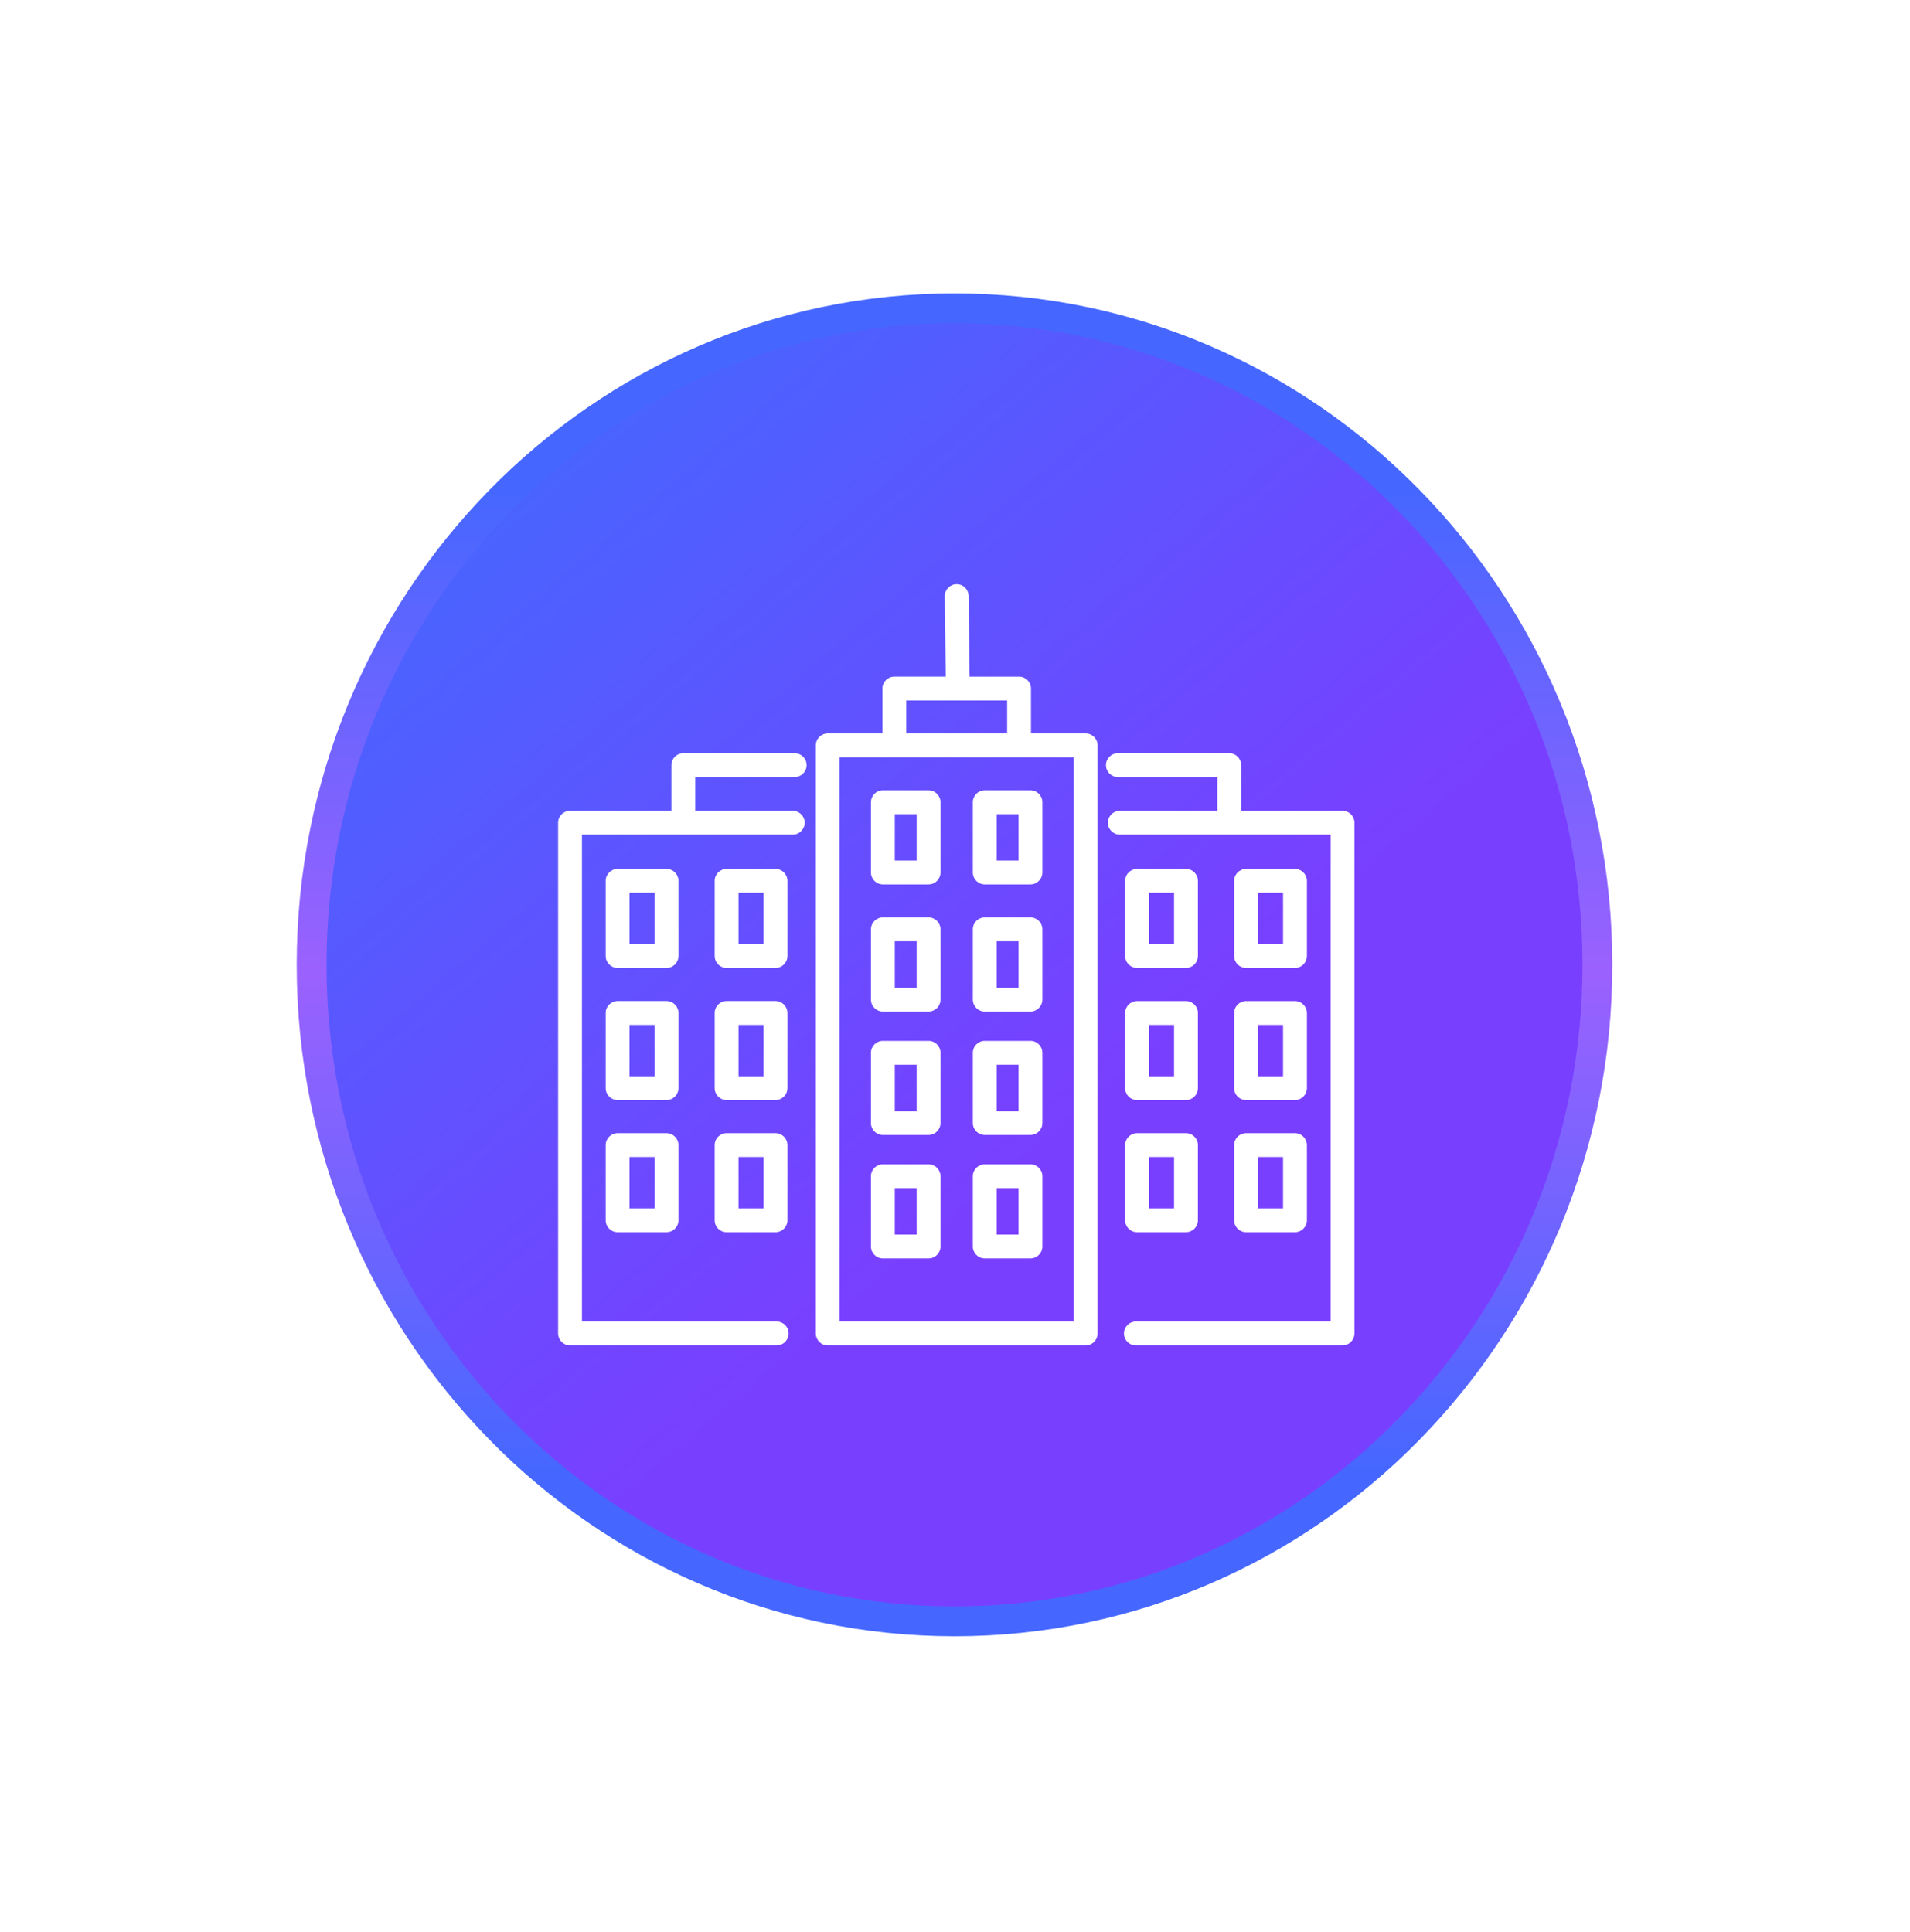
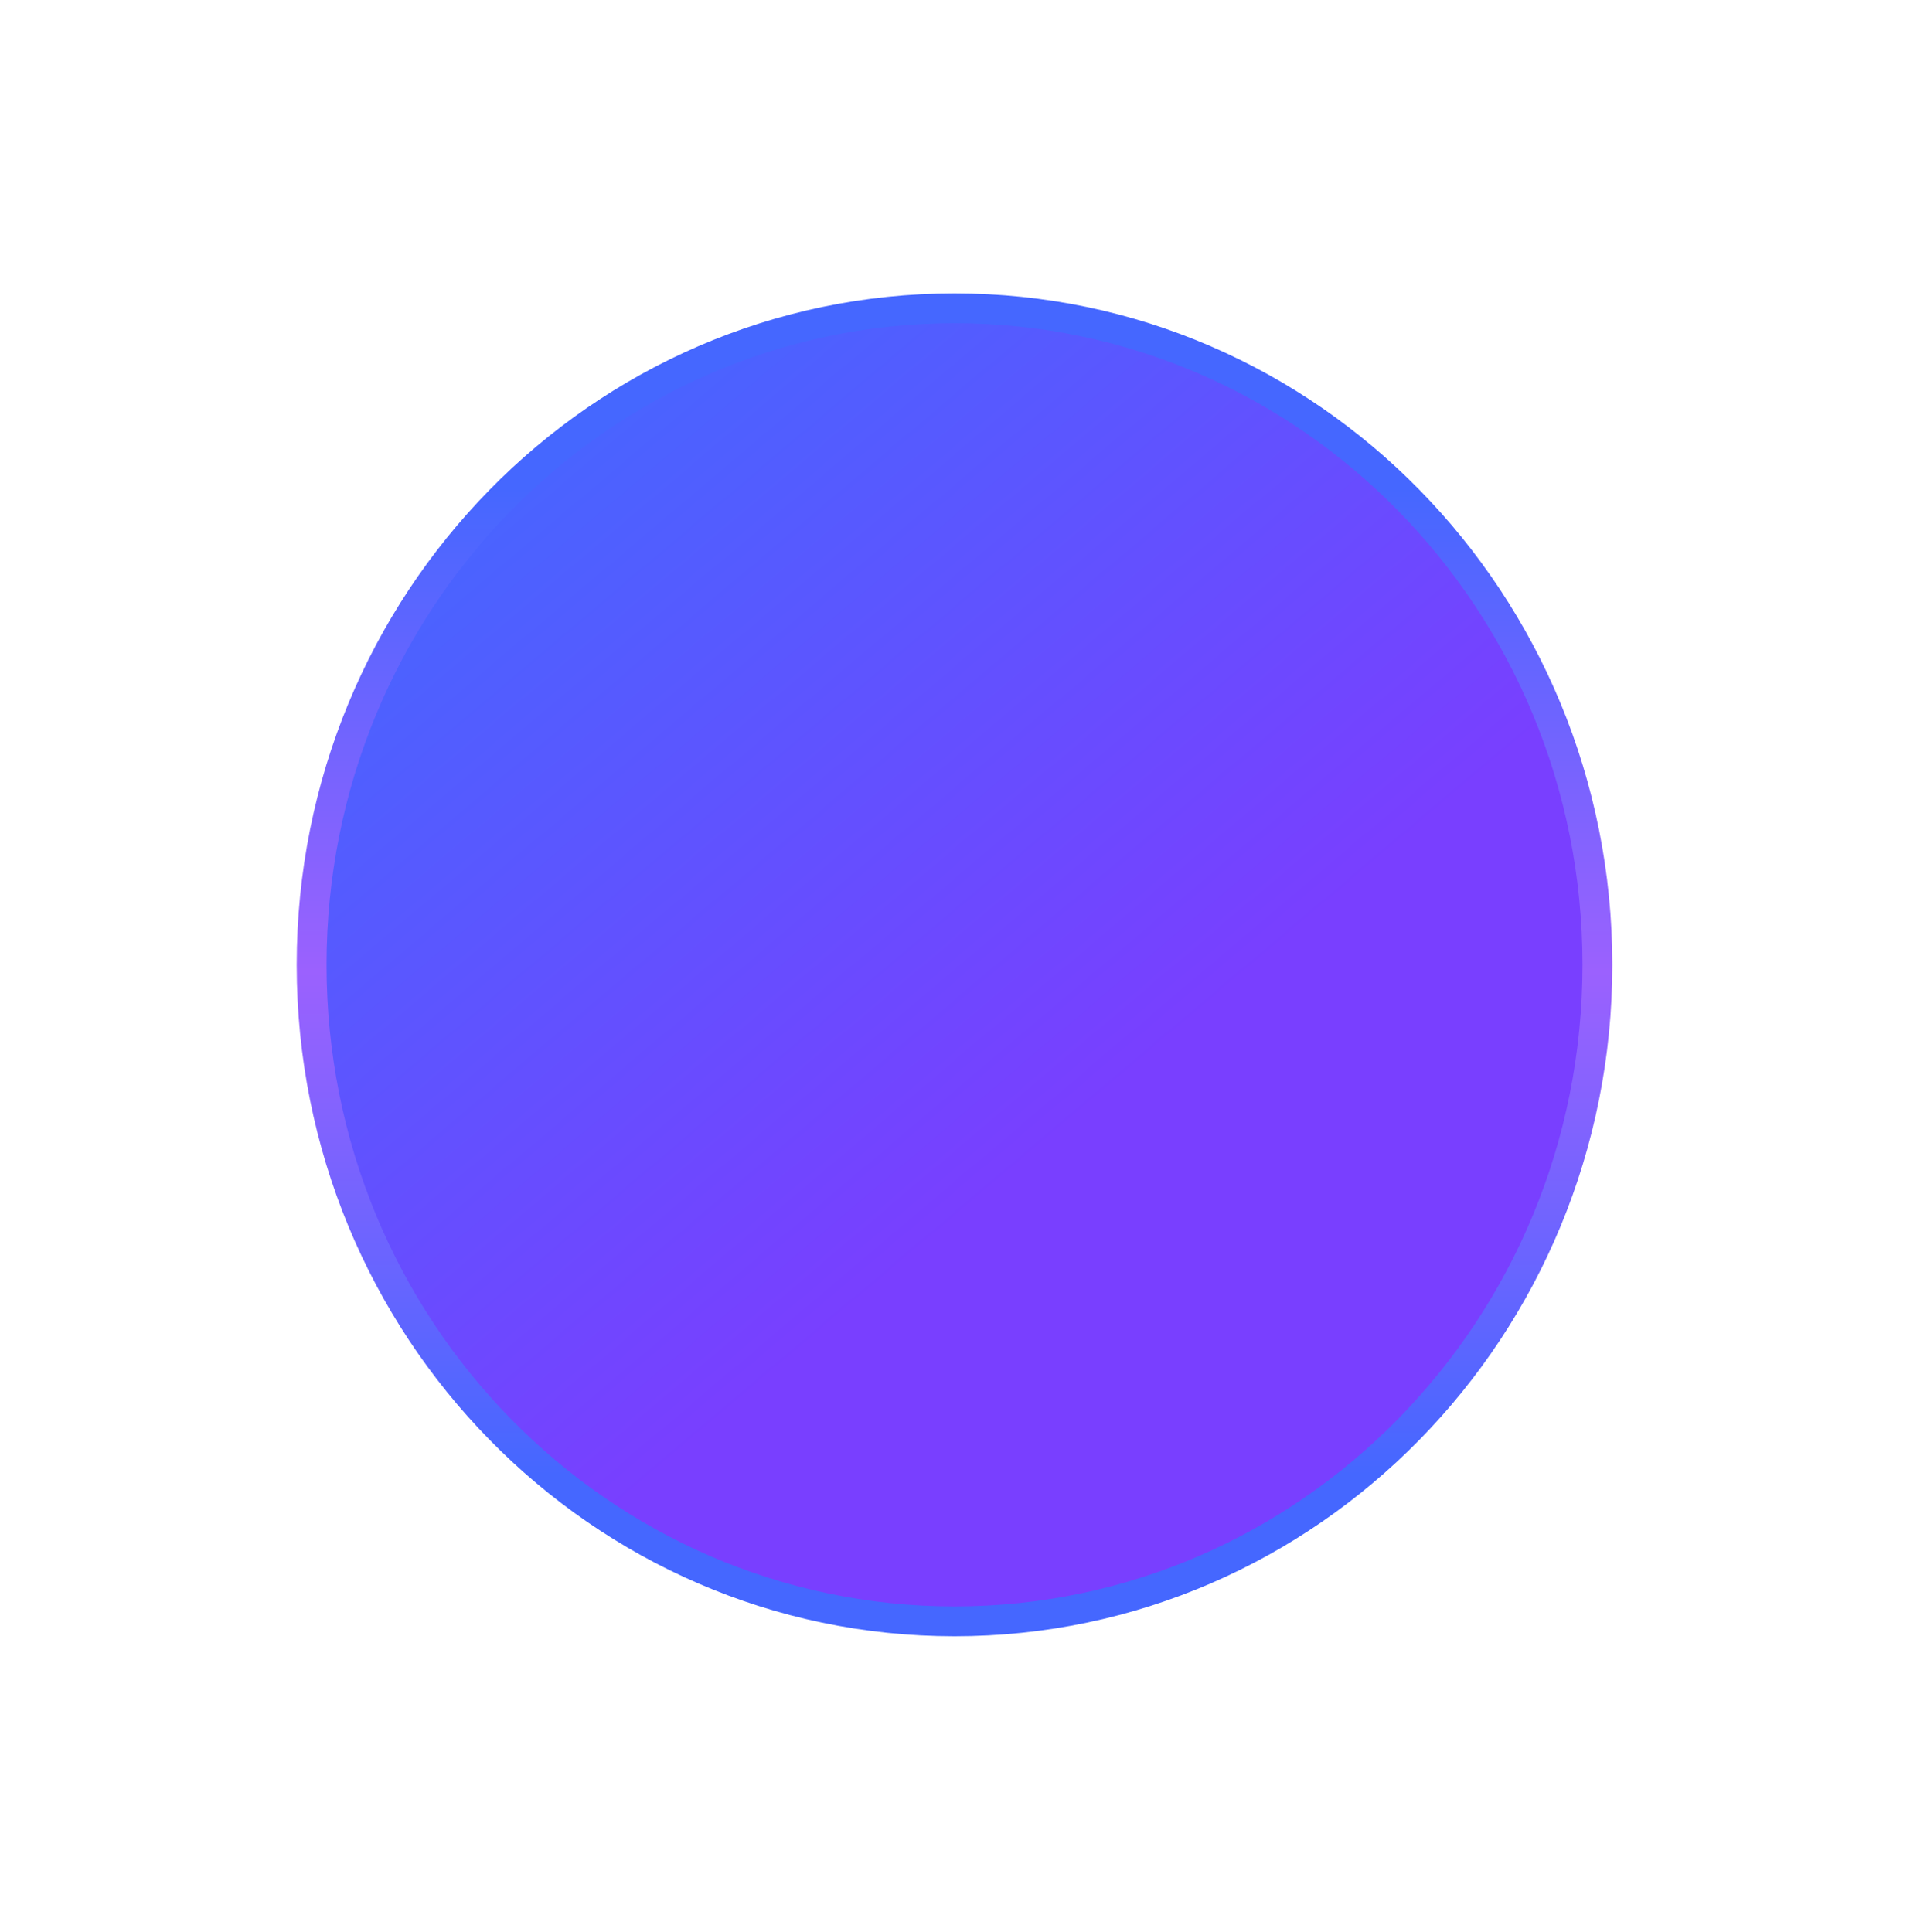
<svg xmlns="http://www.w3.org/2000/svg" width="256" height="259" viewBox="0 0 256 259" fill="none">
  <g filter="url(#filter0_d_6847_46181)">
    <path d="M214.101 129.328C214.101 177.968 175.484 217.328 127.933 217.328C80.383 217.328 41.766 177.968 41.766 129.328C41.766 80.688 80.383 41.328 127.933 41.328C175.484 41.328 214.101 80.688 214.101 129.328Z" fill="url(#paint0_linear_6847_46181)" stroke="url(#paint1_linear_6847_46181)" stroke-width="4" />
    <g clip-path="url(#clip0_6847_46181)">
      <path d="M145.515 98.314H138.184V92.296C138.184 91.414 137.467 90.698 136.585 90.698H129.955L129.827 79.885C129.816 79.003 129.086 78.297 128.21 78.305C127.328 78.316 126.619 79.04 126.63 79.922L126.758 90.695H119.872C118.99 90.695 118.273 91.412 118.273 92.293V98.311H110.942C110.06 98.311 109.344 99.028 109.344 99.909V178.743C109.344 179.625 110.06 180.342 110.942 180.342H145.515C146.396 180.342 147.113 179.625 147.113 178.743V99.912C147.113 99.03 146.396 98.314 145.515 98.314ZM121.47 93.894H134.989V98.314H121.47V93.894ZM143.916 177.145H112.54V101.511H143.916V177.145Z" fill="white" />
      <path d="M90.932 118.07C90.932 117.188 90.216 116.471 89.334 116.471H82.778C81.896 116.471 81.18 117.188 81.18 118.07V128.147C81.18 129.029 81.896 129.746 82.778 129.746H89.334C90.216 129.746 90.932 129.029 90.932 128.147V118.07ZM87.736 126.549H84.376V119.668H87.736V126.549Z" fill="white" />
      <path d="M105.542 118.07C105.542 117.188 104.825 116.471 103.943 116.471H97.387C96.506 116.471 95.789 117.188 95.789 118.07V128.147C95.789 129.029 96.506 129.746 97.387 129.746H103.943C104.825 129.746 105.542 129.029 105.542 128.147V118.07ZM102.345 126.549H98.986V119.668H102.345V126.549Z" fill="white" />
      <path d="M90.932 135.779C90.932 134.898 90.216 134.181 89.334 134.181H82.778C81.896 134.181 81.18 134.898 81.18 135.779V145.857C81.18 146.739 81.896 147.455 82.778 147.455H89.334C90.216 147.455 90.932 146.739 90.932 145.857V135.779ZM87.736 144.259H84.376V137.378H87.736V144.259Z" fill="white" />
-       <path d="M105.542 135.779C105.542 134.898 104.825 134.181 103.943 134.181H97.387C96.506 134.181 95.789 134.898 95.789 135.779V145.857C95.789 146.739 96.506 147.455 97.387 147.455H103.943C104.825 147.455 105.542 146.739 105.542 145.857V135.779ZM102.345 144.259H98.986V137.378H102.345V144.259Z" fill="white" />
+       <path d="M105.542 135.779C105.542 134.898 104.825 134.181 103.943 134.181H97.387C96.506 134.181 95.789 134.898 95.789 135.779V145.857C95.789 146.739 96.506 147.455 97.387 147.455H103.943C104.825 147.455 105.542 146.739 105.542 145.857V135.779ZM102.345 144.259H98.986V137.378H102.345Z" fill="white" />
      <path d="M89.334 151.894H82.778C81.896 151.894 81.18 152.61 81.18 153.492V163.57C81.18 164.451 81.896 165.168 82.778 165.168H89.334C90.216 165.168 90.932 164.451 90.932 163.57V153.492C90.932 152.61 90.216 151.894 89.334 151.894ZM87.736 161.971H84.376V155.09H87.736V161.971Z" fill="white" />
      <path d="M103.943 151.894H97.387C96.506 151.894 95.789 152.61 95.789 153.492V163.57C95.789 164.451 96.506 165.168 97.387 165.168H103.943C104.825 165.168 105.542 164.451 105.542 163.57V153.492C105.542 152.61 104.825 151.894 103.943 151.894ZM102.345 161.971H98.986V155.09H102.345V161.971Z" fill="white" />
      <path d="M106.511 104.159C107.393 104.159 108.109 103.442 108.109 102.56C108.109 101.678 107.393 100.962 106.511 100.962H91.585C90.703 100.962 89.987 101.678 89.987 102.56V108.679H76.403C75.521 108.679 74.805 109.396 74.805 110.278V178.743C74.805 179.625 75.521 180.342 76.403 180.342H104.103C104.984 180.342 105.701 179.625 105.701 178.743C105.701 177.862 104.984 177.145 104.103 177.145H78.001V111.876H106.252C107.134 111.876 107.851 111.159 107.851 110.278C107.851 109.396 107.134 108.679 106.252 108.679H93.183V104.159H106.511Z" fill="white" />
      <path d="M179.941 108.679H166.357V102.56C166.357 101.678 165.641 100.962 164.759 100.962H149.833C148.951 100.962 148.234 101.678 148.234 102.56C148.234 103.442 148.951 104.159 149.833 104.159H163.16V108.679H150.091C149.209 108.679 148.493 109.396 148.493 110.278C148.493 111.159 149.209 111.876 150.091 111.876H178.342V177.145H152.241C151.359 177.145 150.643 177.862 150.643 178.743C150.643 179.625 151.359 180.342 152.241 180.342H179.941C180.822 180.342 181.539 179.625 181.539 178.743V110.278C181.539 109.396 180.822 108.679 179.941 108.679Z" fill="white" />
      <path d="M167.012 129.746H173.568C174.45 129.746 175.167 129.029 175.167 128.147V118.07C175.167 117.188 174.45 116.471 173.568 116.471H167.012C166.131 116.471 165.414 117.188 165.414 118.07V128.147C165.414 129.029 166.131 129.746 167.012 129.746ZM168.611 119.668H171.97V126.549H168.611V119.668Z" fill="white" />
      <path d="M152.403 129.746H158.959C159.841 129.746 160.557 129.029 160.557 128.147V118.07C160.557 117.188 159.841 116.471 158.959 116.471H152.403C151.521 116.471 150.805 117.188 150.805 118.07V128.147C150.805 129.029 151.521 129.746 152.403 129.746ZM154.001 119.668H157.361V126.549H154.001V119.668Z" fill="white" />
      <path d="M165.414 145.86C165.414 146.742 166.131 147.458 167.012 147.458H173.568C174.45 147.458 175.167 146.742 175.167 145.86V135.782C175.167 134.9 174.45 134.184 173.568 134.184H167.012C166.131 134.184 165.414 134.9 165.414 135.782V145.86ZM168.611 137.38H171.97V144.261H168.611V137.38Z" fill="white" />
      <path d="M150.805 145.86C150.805 146.742 151.521 147.458 152.403 147.458H158.959C159.841 147.458 160.557 146.742 160.557 145.86V135.782C160.557 134.9 159.841 134.184 158.959 134.184H152.403C151.521 134.184 150.805 134.9 150.805 135.782V145.86ZM154.001 137.38H157.361V144.261H154.001V137.38Z" fill="white" />
      <path d="M165.414 163.57C165.414 164.451 166.131 165.168 167.012 165.168H173.568C174.45 165.168 175.167 164.451 175.167 163.57V153.492C175.167 152.61 174.45 151.894 173.568 151.894H167.012C166.131 151.894 165.414 152.61 165.414 153.492V163.57ZM168.611 155.09H171.97V161.971H168.611V155.09Z" fill="white" />
      <path d="M150.805 163.57C150.805 164.451 151.521 165.168 152.403 165.168H158.959C159.841 165.168 160.557 164.451 160.557 163.57V153.492C160.557 152.61 159.841 151.894 158.959 151.894H152.403C151.521 151.894 150.805 152.61 150.805 153.492V163.57ZM154.001 155.09H157.361V161.971H154.001V155.09Z" fill="white" />
-       <path d="M124.457 122.971H118.333C117.451 122.971 116.734 123.688 116.734 124.57V133.987C116.734 134.868 117.451 135.585 118.333 135.585H124.457C125.339 135.585 126.055 134.868 126.055 133.987V124.57C126.055 123.688 125.339 122.971 124.457 122.971ZM122.859 132.388H119.931V126.168H122.859V132.388Z" fill="white" />
      <path d="M138.113 122.971H131.989C131.107 122.971 130.391 123.688 130.391 124.57V133.987C130.391 134.868 131.107 135.585 131.989 135.585H138.113C138.995 135.585 139.712 134.868 139.712 133.987V124.57C139.712 123.688 138.995 122.971 138.113 122.971ZM136.515 132.388H133.587V126.168H136.515V132.388Z" fill="white" />
      <path d="M124.457 105.935H118.333C117.451 105.935 116.734 106.652 116.734 107.534V116.951C116.734 117.832 117.451 118.549 118.333 118.549H124.457C125.339 118.549 126.055 117.832 126.055 116.951V107.534C126.055 106.652 125.339 105.935 124.457 105.935ZM122.859 115.352H119.931V109.132H122.859V115.352Z" fill="white" />
      <path d="M130.391 107.534V116.951C130.391 117.832 131.107 118.549 131.989 118.549H138.113C138.995 118.549 139.712 117.832 139.712 116.951V107.534C139.712 106.652 138.995 105.935 138.113 105.935H131.989C131.107 105.935 130.391 106.652 130.391 107.534ZM133.587 109.132H136.515V115.352H133.587V109.132Z" fill="white" />
      <path d="M124.457 139.52H118.333C117.451 139.52 116.734 140.236 116.734 141.118V150.535C116.734 151.417 117.451 152.133 118.333 152.133H124.457C125.339 152.133 126.055 151.417 126.055 150.535V141.118C126.055 140.236 125.339 139.52 124.457 139.52ZM122.859 148.937H119.931V142.716H122.859V148.937Z" fill="white" />
      <path d="M138.113 139.52H131.989C131.107 139.52 130.391 140.236 130.391 141.118V150.535C130.391 151.417 131.107 152.133 131.989 152.133H138.113C138.995 152.133 139.712 151.417 139.712 150.535V141.118C139.712 140.236 138.995 139.52 138.113 139.52ZM136.515 148.937H133.587V142.716H136.515V148.937Z" fill="white" />
-       <path d="M124.457 156.068H118.333C117.451 156.068 116.734 156.784 116.734 157.666V167.083C116.734 167.965 117.451 168.682 118.333 168.682H124.457C125.339 168.682 126.055 167.965 126.055 167.083V157.666C126.055 156.784 125.339 156.068 124.457 156.068ZM122.859 165.485H119.931V159.265H122.859V165.485Z" fill="white" />
-       <path d="M138.113 156.068H131.989C131.107 156.068 130.391 156.784 130.391 157.666V167.083C130.391 167.965 131.107 168.682 131.989 168.682H138.113C138.995 168.682 139.712 167.965 139.712 167.083V157.666C139.712 156.784 138.995 156.068 138.113 156.068ZM136.515 165.485H133.587V159.265H136.515V165.485Z" fill="white" />
    </g>
  </g>
  <defs>
    <filter id="filter0_d_6847_46181" x="0.466" y="0.028" width="254.936" height="258.6" filterUnits="userSpaceOnUse" color-interpolation-filters="sRGB">
      <feFlood flood-opacity="0" result="BackgroundImageFix" />
      <feColorMatrix in="SourceAlpha" type="matrix" values="0 0 0 0 0 0 0 0 0 0 0 0 0 0 0 0 0 0 127 0" result="hardAlpha" />
      <feOffset />
      <feGaussianBlur stdDeviation="19.65" />
      <feComposite in2="hardAlpha" operator="out" />
      <feColorMatrix type="matrix" values="0 0 0 0 0.475 0 0 0 0 0.246 0 0 0 0 1 0 0 0 1 0" />
      <feBlend mode="normal" in2="BackgroundImageFix" result="effect1_dropShadow_6847_46181" />
      <feBlend mode="normal" in="SourceGraphic" in2="effect1_dropShadow_6847_46181" result="shape" />
    </filter>
    <linearGradient id="paint0_linear_6847_46181" x1="67.979" y1="52.828" x2="188.563" y2="195.29" gradientUnits="userSpaceOnUse">
      <stop stop-color="#4567FF" />
      <stop offset="0.664" stop-color="#793FFF" />
    </linearGradient>
    <linearGradient id="paint1_linear_6847_46181" x1="127.933" y1="39.328" x2="127.933" y2="219.328" gradientUnits="userSpaceOnUse">
      <stop offset="0.145" stop-color="#4567FF" />
      <stop offset="0.505" stop-color="#9B61FE" />
      <stop offset="0.88" stop-color="#4567FF" />
    </linearGradient>
    <clipPath id="clip0_6847_46181">
-       <rect width="120.255" height="122.754" fill="white" transform="translate(67.977 68.128)" />
-     </clipPath>
+       </clipPath>
  </defs>
</svg>